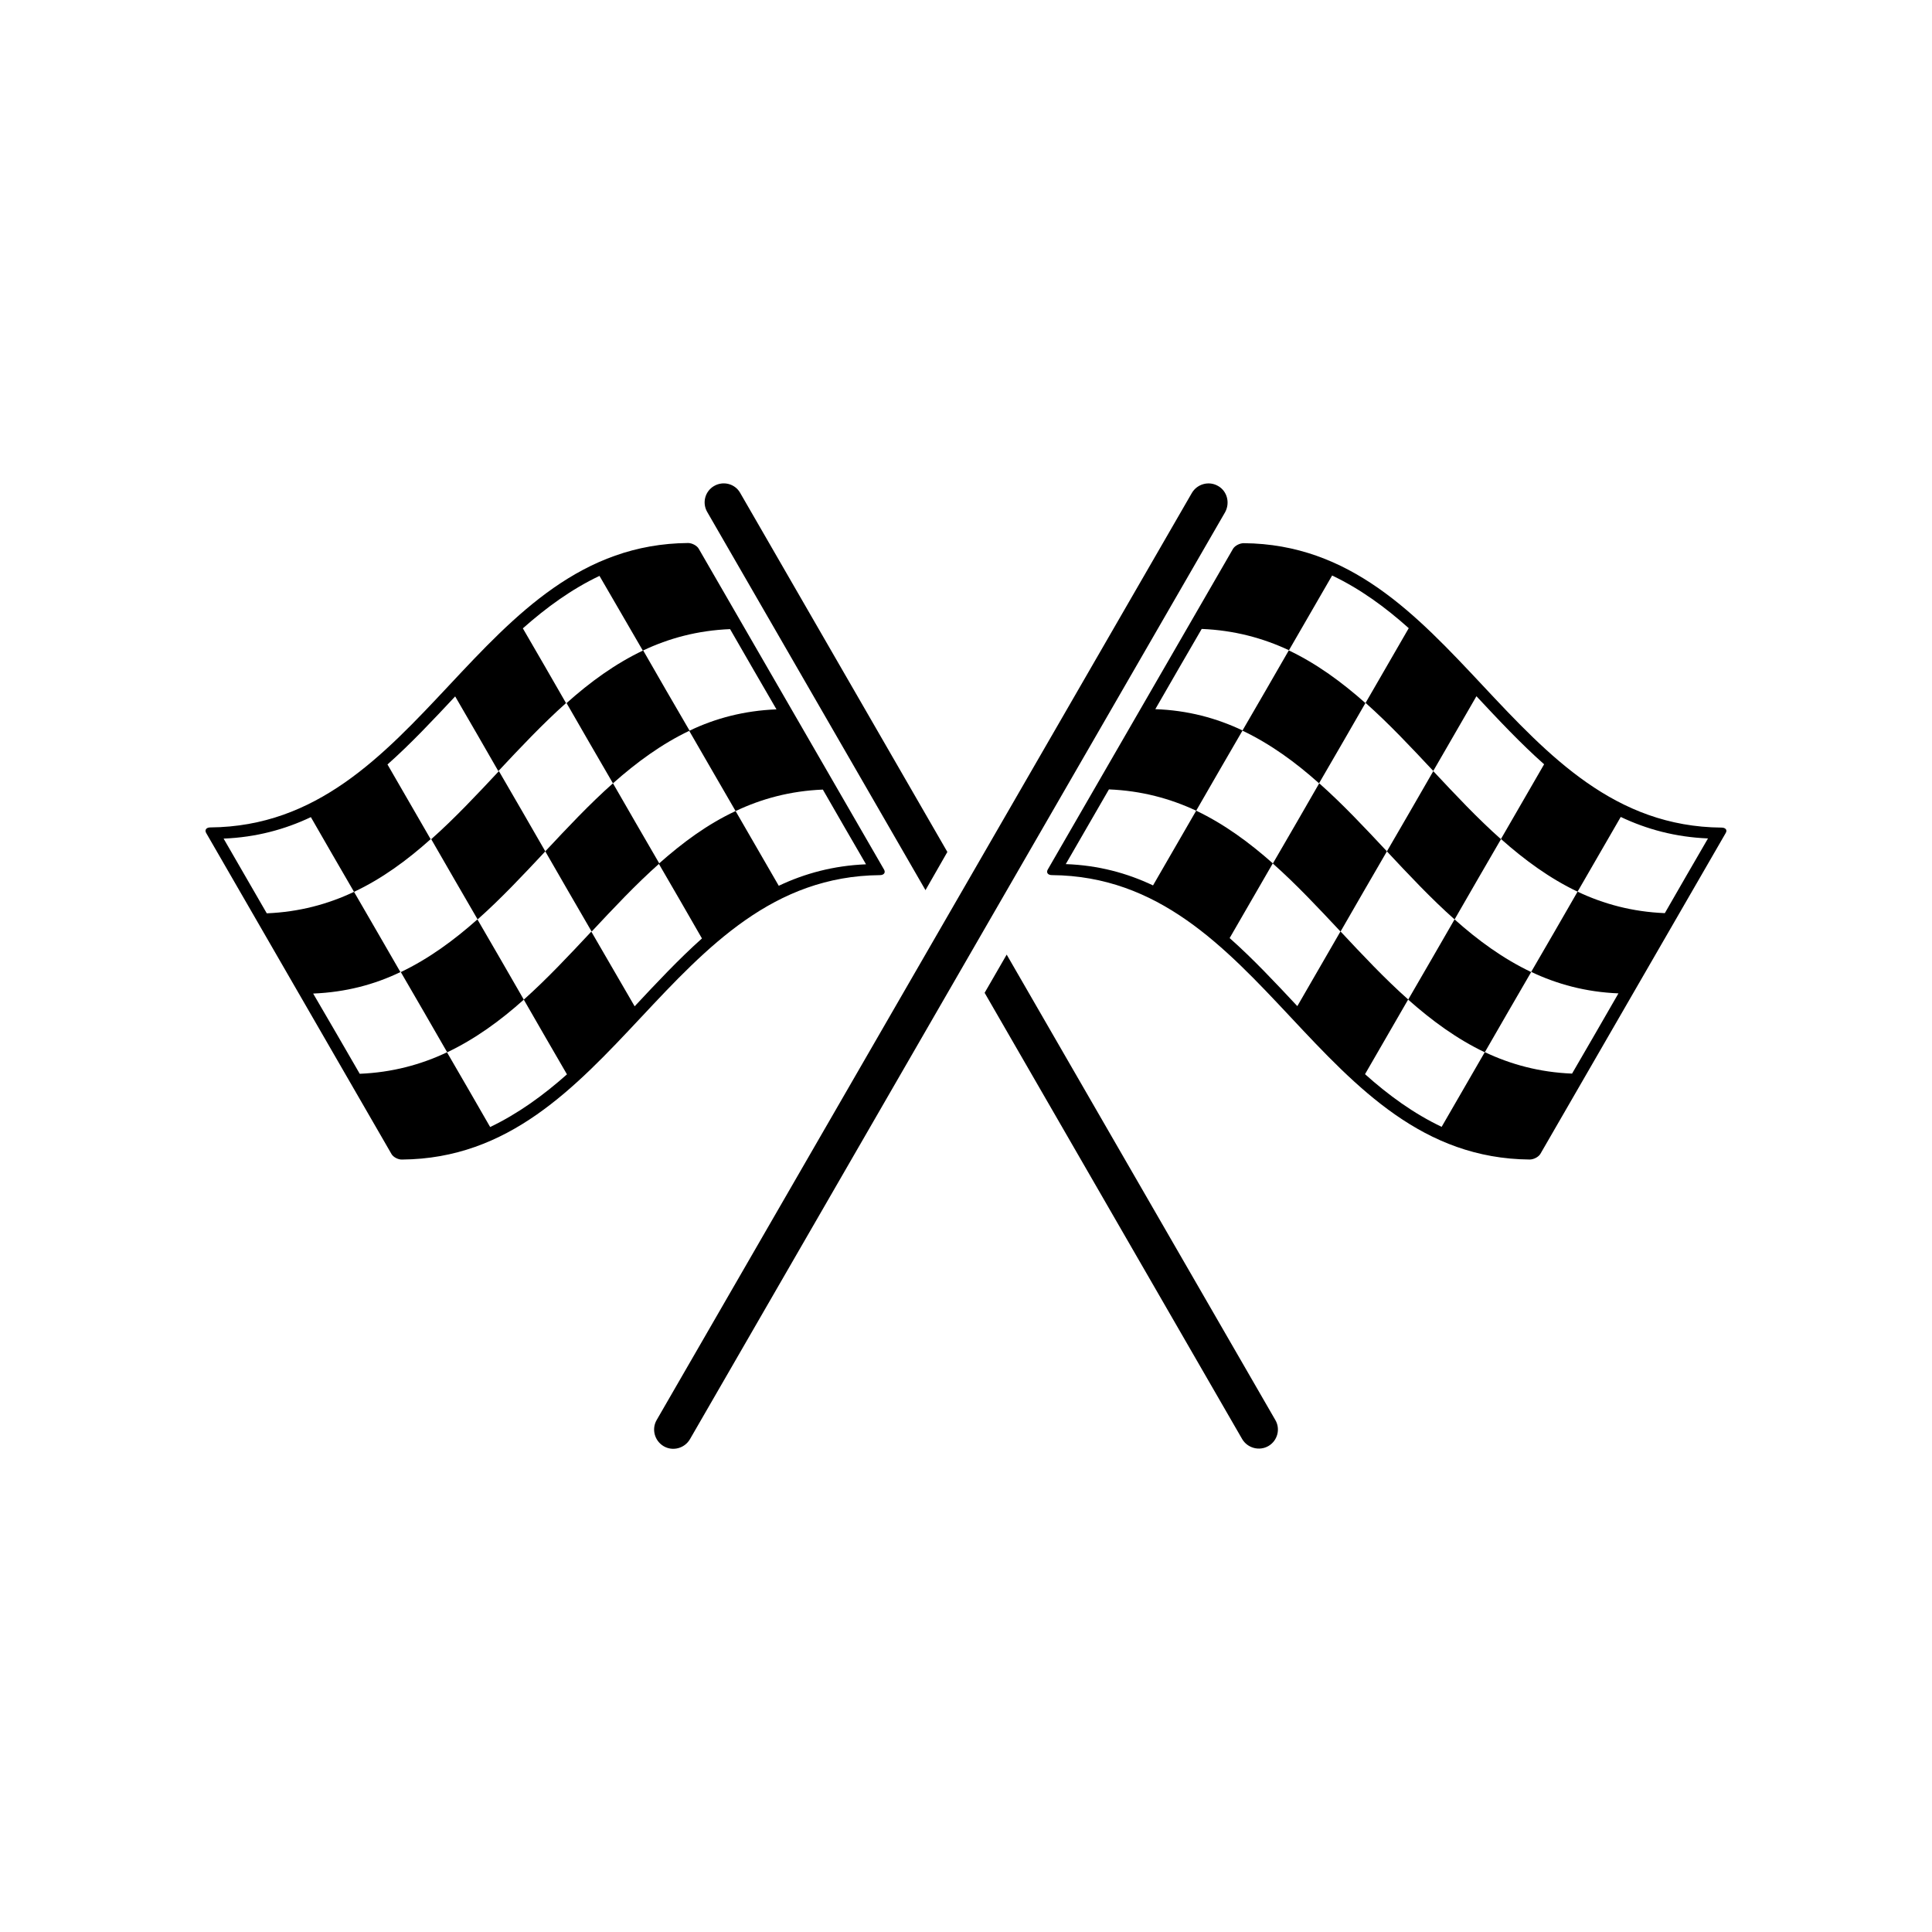
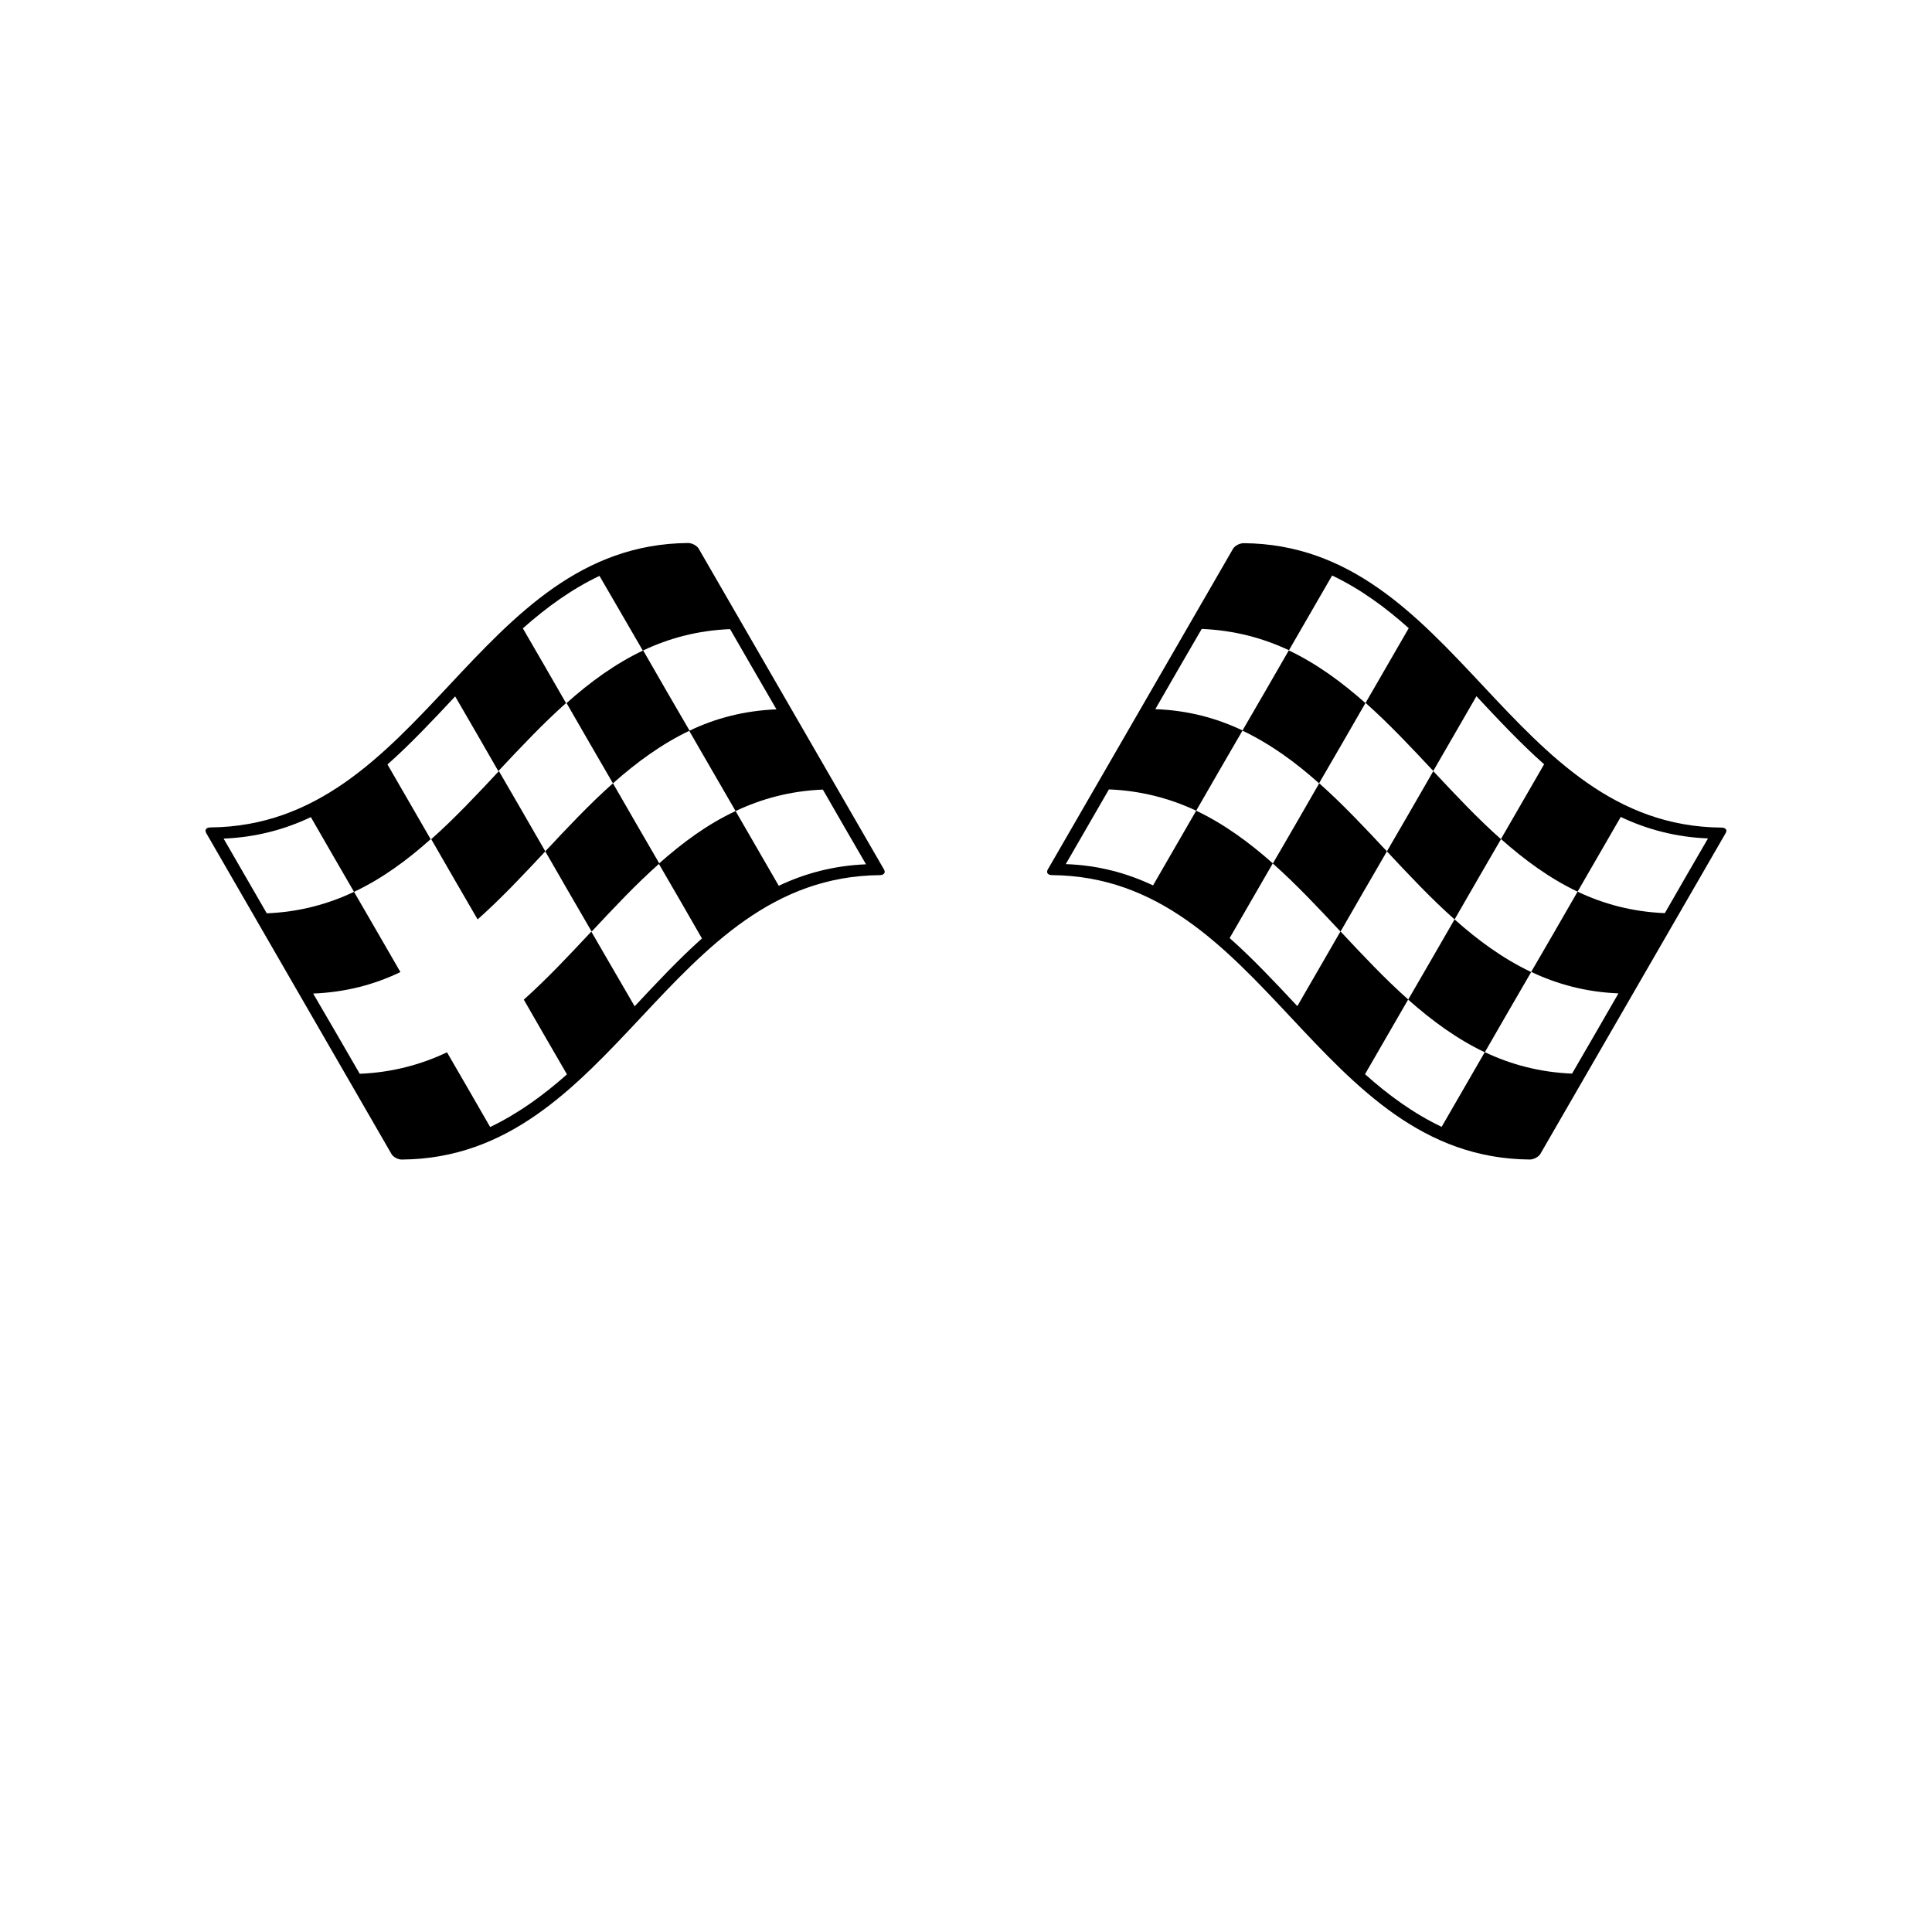
<svg xmlns="http://www.w3.org/2000/svg" fill="#000000" width="800px" height="800px" version="1.1" viewBox="144 144 512 512">
  <g>
    <path d="m600.21 363.32c-56.426-0.453-70.18-74.918-126.61-75.371-1.059 0-2.316 0.656-2.82 1.461-16.375 28.363-32.746 56.73-49.121 85.043-0.453 0.805 0.051 1.461 1.109 1.461 56.426 0.453 70.18 74.918 126.61 75.371 1.059 0 2.316-0.656 2.82-1.461 16.375-28.363 32.746-56.73 49.121-85.043 0.504-0.805 0-1.461-1.109-1.461zm-15.012 22.672c-8.613-0.352-16.223-2.418-23.125-5.691-4.082 7.106-8.16 14.156-12.293 21.262 6.902 3.273 14.508 5.34 23.125 5.691-4.082 7.106-8.16 14.156-12.293 21.262-8.613-0.352-16.223-2.418-23.125-5.691-3.828 6.602-7.609 13.199-11.438 19.801-7.406-3.527-14.055-8.363-20.305-13.957 3.828-6.602 7.609-13.199 11.438-19.801-6.246-5.543-12.09-11.789-17.938-18.035-3.828 6.602-7.609 13.199-11.438 19.801-5.844-6.246-11.688-12.496-17.938-18.035 3.828-6.602 7.609-13.199 11.438-19.801-6.246-5.543-12.898-10.43-20.305-13.957-3.828 6.602-7.609 13.199-11.438 19.801-6.902-3.273-14.508-5.34-23.125-5.644 3.828-6.602 7.609-13.199 11.438-19.801 8.613 0.352 16.223 2.418 23.125 5.644 4.082-7.106 8.16-14.156 12.293-21.262-6.902-3.273-14.508-5.34-23.125-5.644 4.082-7.106 8.16-14.156 12.293-21.262 8.613 0.352 16.223 2.418 23.125 5.644 3.828-6.602 7.609-13.199 11.438-19.801 7.406 3.527 14.055 8.363 20.305 13.957-3.828 6.602-7.609 13.199-11.438 19.801 6.246 5.543 12.09 11.789 17.938 18.035 3.828-6.602 7.609-13.199 11.438-19.801 5.844 6.246 11.688 12.496 17.938 18.035-3.828 6.602-7.609 13.199-11.438 19.801 6.246 5.543 12.898 10.43 20.305 13.957 3.828-6.602 7.609-13.199 11.438-19.801 6.902 3.273 14.508 5.34 23.125 5.691-3.832 6.602-7.66 13.203-11.438 19.801z" />
    <path d="m505.85 330.32c-6.246-5.543-12.898-10.43-20.305-13.957-4.082 7.106-8.16 14.156-12.293 21.262 7.406 3.527 14.055 8.363 20.305 13.957 4.133-7.102 8.215-14.156 12.293-21.262z" />
    <path d="m493.61 351.58c-4.082 7.106-8.16 14.156-12.293 21.262 6.246 5.543 12.09 11.789 17.938 18.035 4.082-7.106 8.16-14.156 12.293-21.262-5.844-6.246-11.688-12.492-17.938-18.035z" />
    <path d="m529.48 387.66c4.082-7.106 8.16-14.156 12.293-21.262-6.246-5.543-12.09-11.789-17.938-18.035-4.082 7.106-8.16 14.156-12.293 21.262 5.848 6.246 11.691 12.492 17.938 18.035z" />
    <path d="m517.18 408.91c6.246 5.543 12.898 10.43 20.305 13.957 4.082-7.106 8.16-14.156 12.293-21.262-7.406-3.527-14.055-8.363-20.305-13.957-4.078 7.106-8.211 14.211-12.293 21.262z" />
-     <path d="m466.8 272.79c-2.418-1.41-5.543-0.555-6.953 1.863l-141.82 245.66c-1.41 2.418-0.555 5.543 1.863 6.953 2.418 1.41 5.543 0.555 6.953-1.863l141.82-245.66c1.359-2.473 0.555-5.594-1.863-6.957z" />
    <path d="m377.18 375.92c1.059 0 1.562-0.656 1.109-1.461-16.375-28.363-32.746-56.68-49.121-85.043-0.453-0.805-1.762-1.512-2.82-1.512-56.426 0.453-70.18 74.918-126.61 75.371-1.059 0-1.562 0.656-1.109 1.461 16.375 28.363 32.746 56.73 49.121 85.094 0.453 0.805 1.762 1.512 2.82 1.461 56.426-0.457 70.18-74.867 126.61-75.371zm-64.992 34.762c-3.828-6.551-7.609-13.148-11.488-19.801-5.844 6.246-11.688 12.496-17.887 18.035 3.777 6.602 7.609 13.199 11.438 19.801-6.246 5.543-12.898 10.379-20.355 13.957-3.777-6.602-7.609-13.199-11.438-19.801-6.902 3.273-14.559 5.34-23.125 5.691-4.082-7.055-8.211-14.207-12.344-21.262 8.613-0.352 16.223-2.367 23.125-5.691-4.082-7.055-8.16-14.156-12.293-21.262-6.902 3.273-14.559 5.34-23.125 5.691-3.777-6.551-7.609-13.148-11.438-19.801 8.613-0.352 16.223-2.418 23.125-5.691 3.777 6.602 7.609 13.199 11.438 19.801 7.406-3.477 14.055-8.363 20.305-13.957-3.777-6.551-7.609-13.148-11.438-19.801 6.246-5.543 12.09-11.789 17.938-18.035 3.828 6.551 7.609 13.148 11.438 19.801 5.844-6.246 11.738-12.496 17.938-18.035-3.777-6.602-7.609-13.199-11.438-19.801 6.246-5.543 12.898-10.379 20.305-13.906 3.828 6.551 7.609 13.148 11.488 19.801 6.902-3.273 14.508-5.34 23.125-5.691 4.082 7.055 8.16 14.207 12.293 21.262-8.613 0.352-16.223 2.367-23.125 5.691 4.082 7.055 8.16 14.156 12.293 21.262 6.902-3.273 14.508-5.34 23.125-5.691 3.777 6.602 7.609 13.199 11.438 19.801-8.613 0.352-16.223 2.418-23.125 5.691-3.828-6.602-7.609-13.148-11.438-19.801-7.457 3.477-14.055 8.363-20.355 13.957 3.828 6.551 7.609 13.148 11.438 19.801-6.148 5.488-11.992 11.738-17.836 17.984z" />
    <path d="m314.45 316.37c-7.406 3.527-14.055 8.363-20.305 13.957 4.082 7.106 8.16 14.156 12.293 21.262 6.246-5.543 12.898-10.43 20.305-13.957-4.133-7.055-8.215-14.16-12.293-21.262z" />
    <path d="m306.44 351.58c-6.246 5.543-12.09 11.789-17.938 18.035 4.082 7.106 8.16 14.156 12.293 21.262 5.844-6.246 11.688-12.496 17.938-18.035-4.133-7.106-8.211-14.156-12.293-21.262z" />
    <path d="m258.28 366.39c4.082 7.106 8.16 14.156 12.293 21.262 6.246-5.543 12.09-11.789 17.938-18.035-4.082-7.106-8.16-14.156-12.293-21.262-5.848 6.246-11.691 12.492-17.938 18.035z" />
-     <path d="m262.51 422.87c7.406-3.527 14.055-8.363 20.305-13.957-4.082-7.106-8.16-14.156-12.293-21.262-6.246 5.543-12.898 10.43-20.305 13.957 4.133 7.106 8.215 14.16 12.293 21.262z" />
-     <path d="m333.24 272.79c-2.418 1.41-3.223 4.484-1.812 6.902l57.836 100.21 5.797-10.125-54.914-95.168c-1.363-2.418-4.488-3.227-6.906-1.816z" />
-     <path d="m410.78 396.98-5.844 10.125 68.266 118.29c1.41 2.367 4.535 3.223 6.953 1.812 2.418-1.41 3.223-4.535 1.812-6.902z" />
  </g>
</svg>